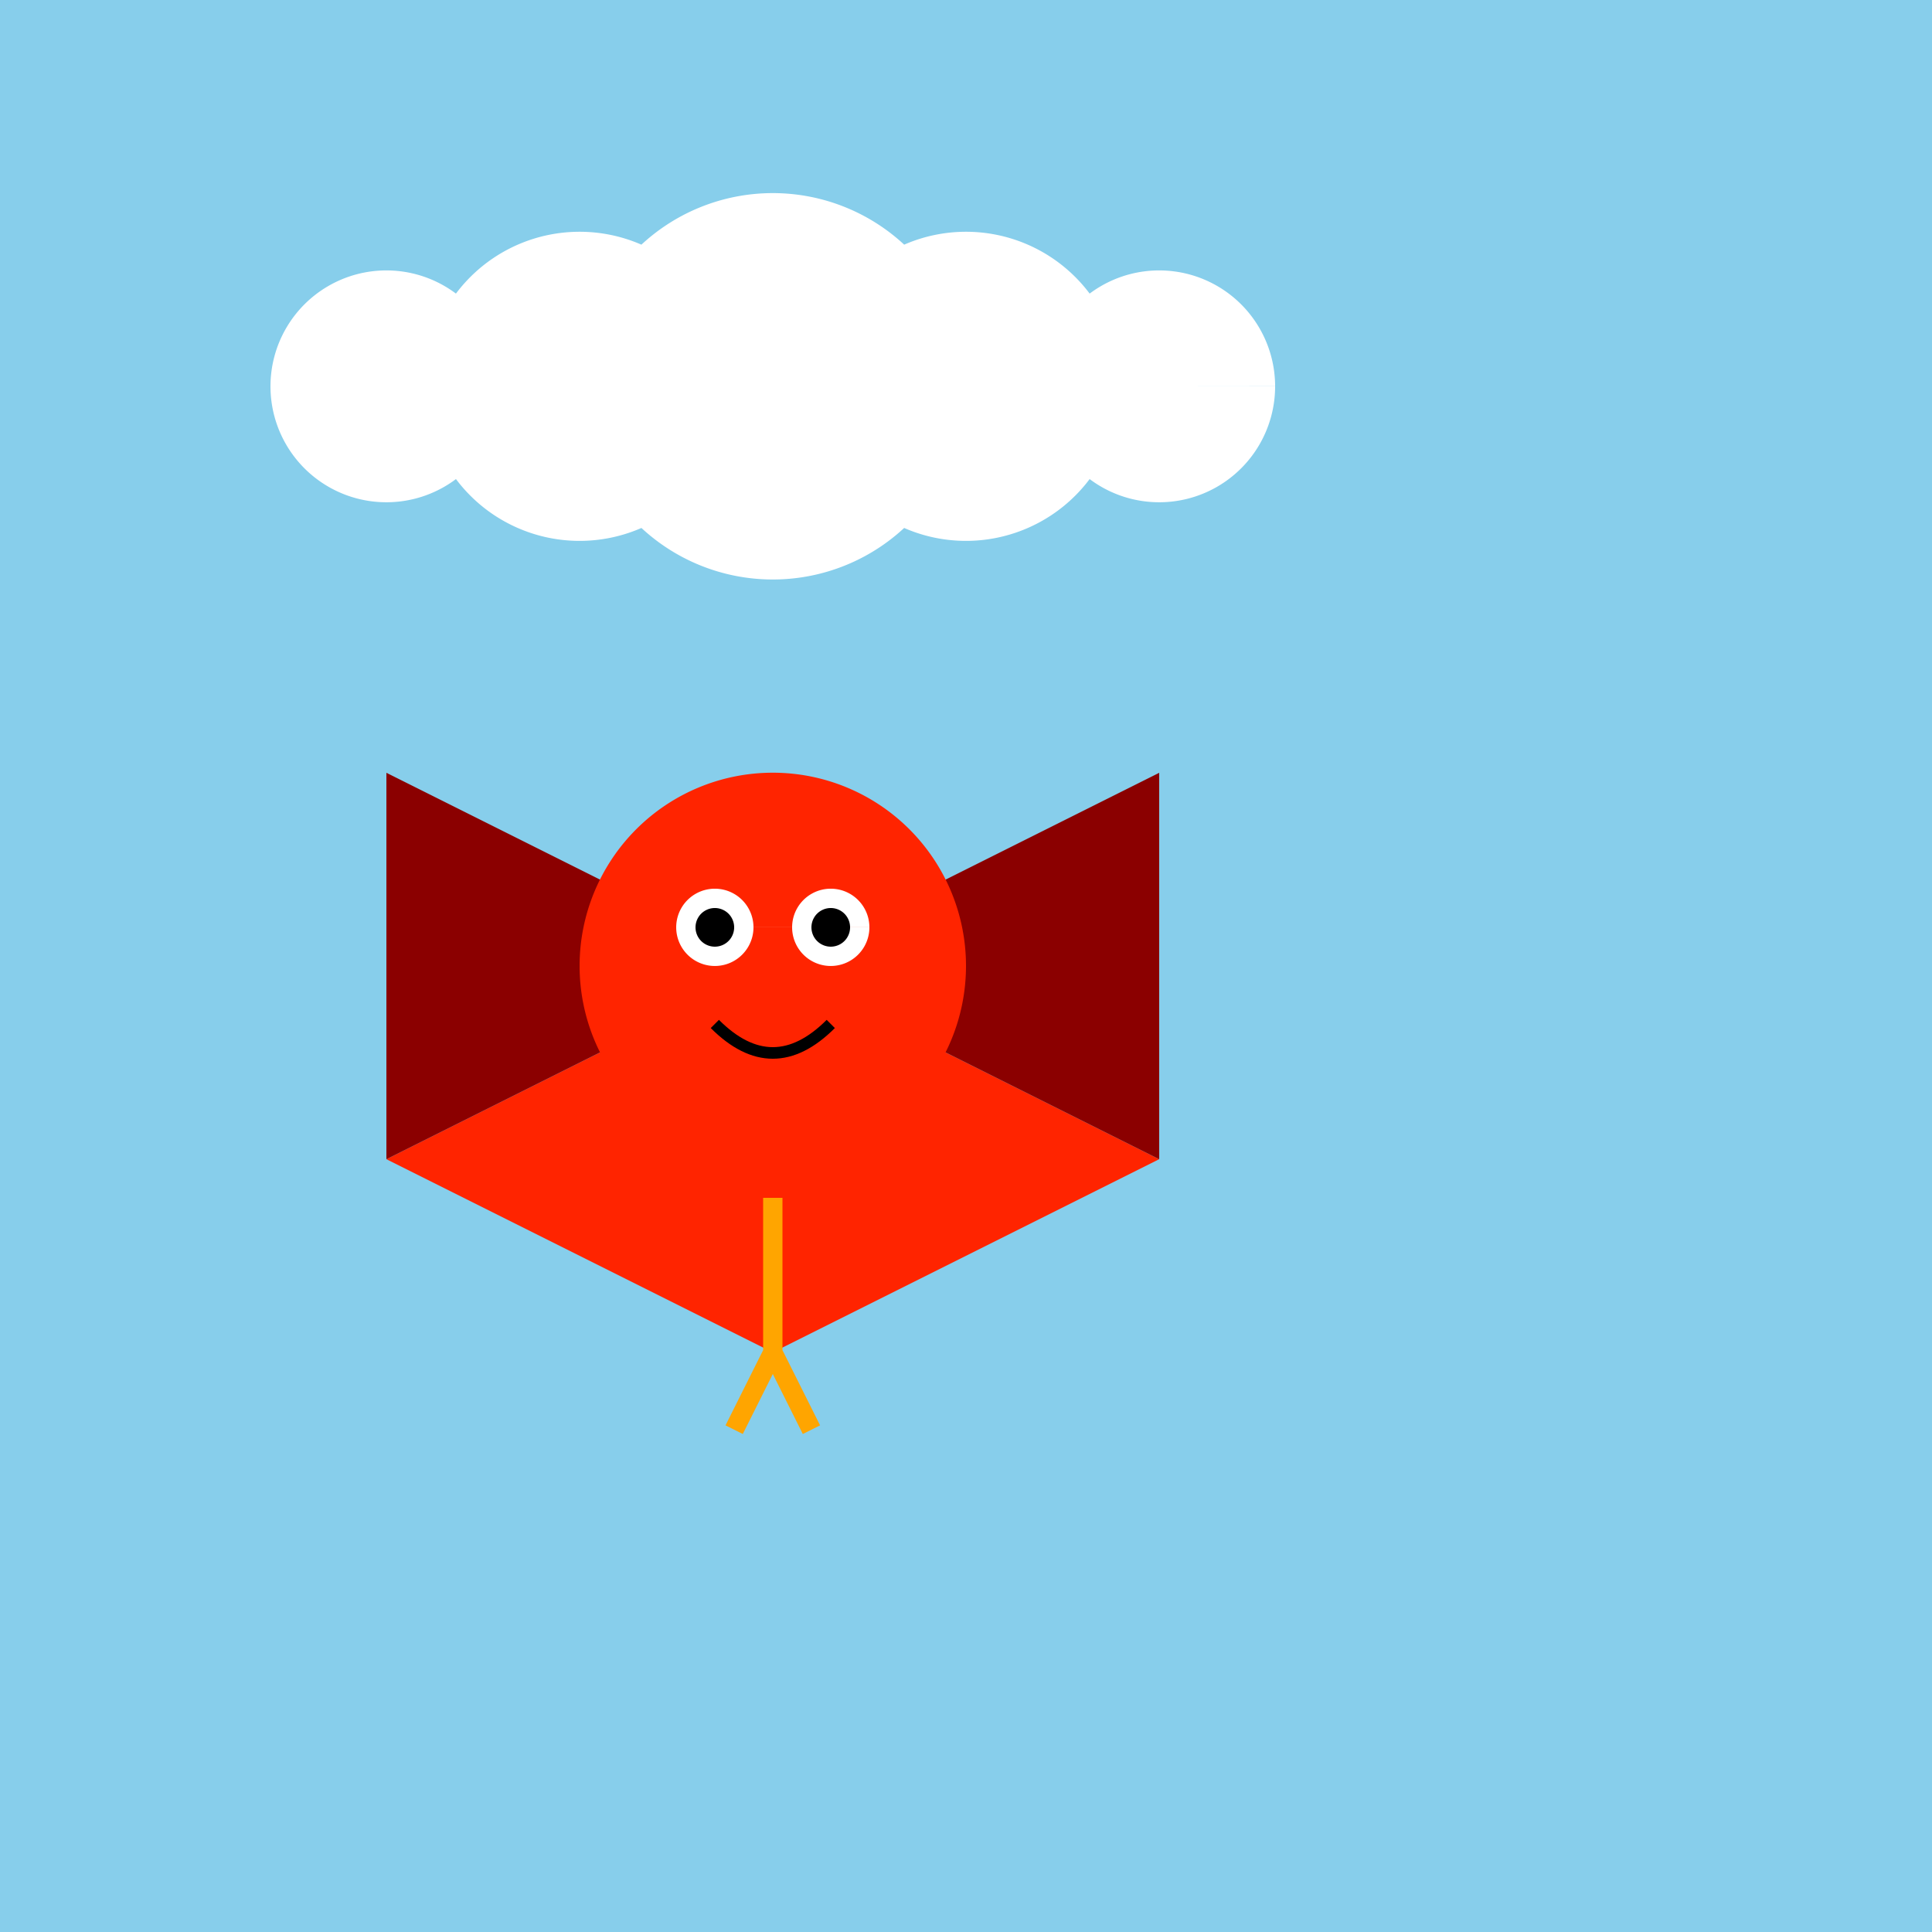
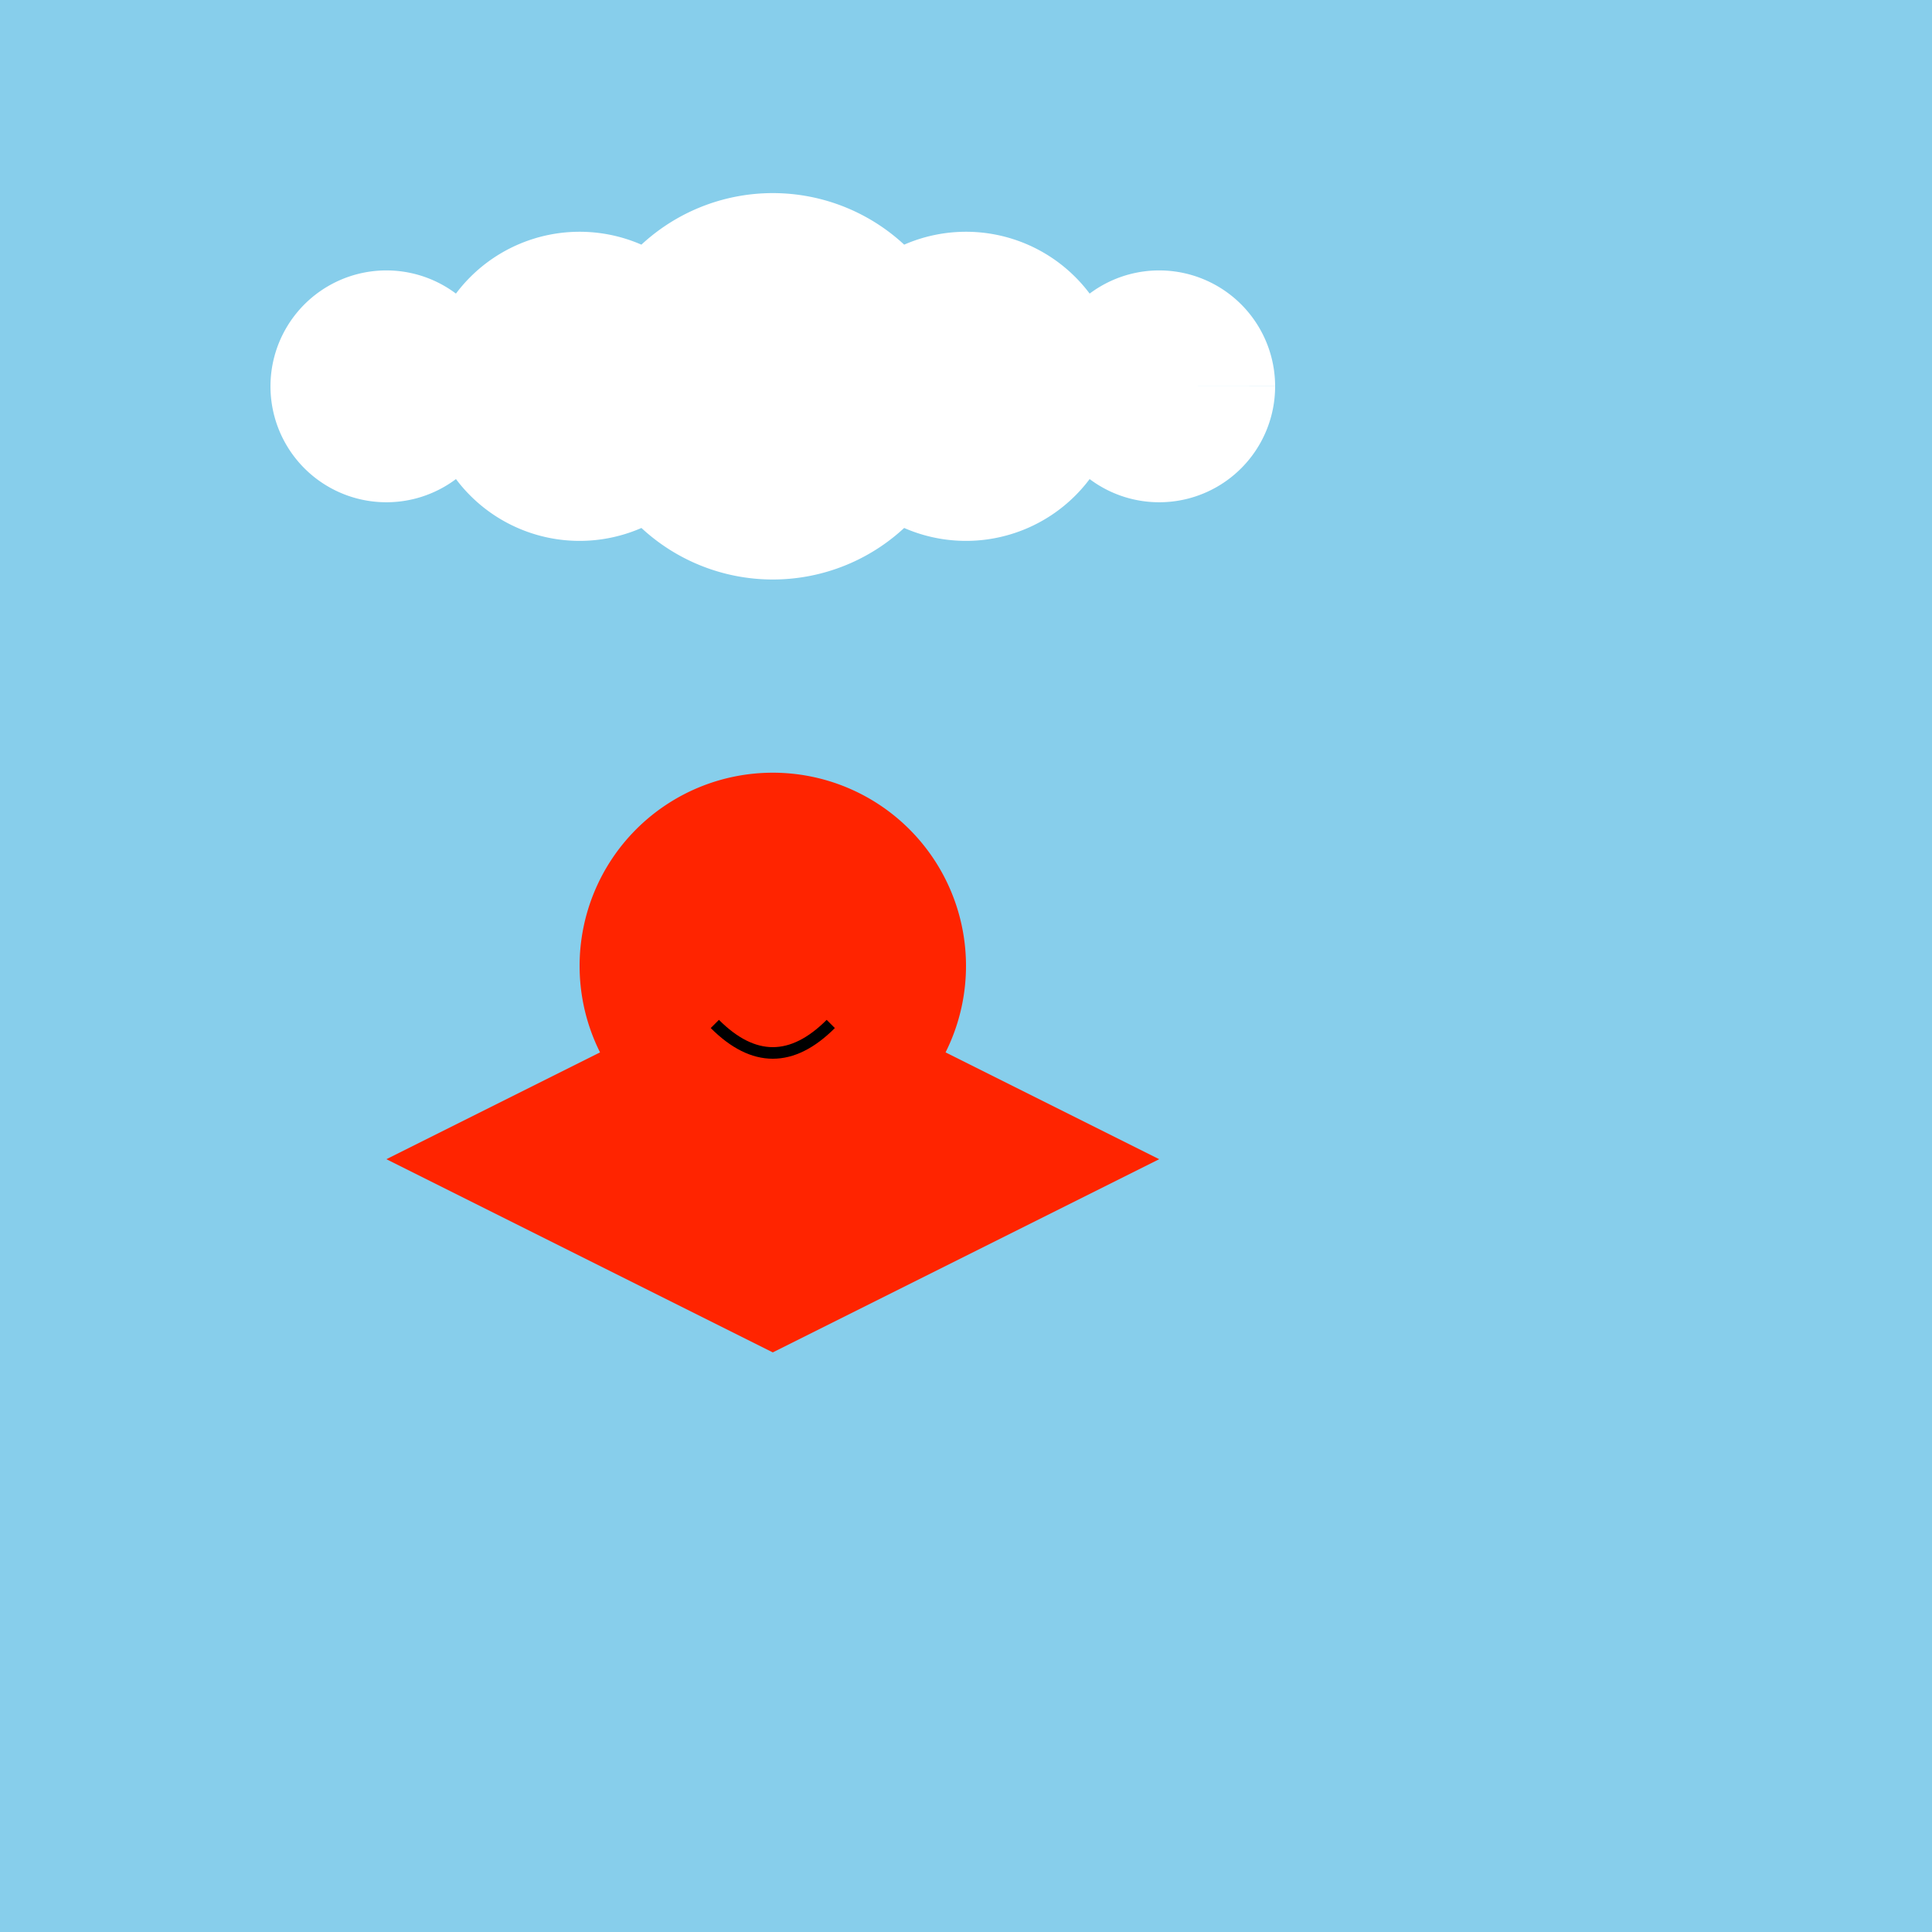
<svg xmlns="http://www.w3.org/2000/svg" width="500" height="500">
  <defs />
  <g>
    <rect fill="#87CEEB" stroke="none" x="0" y="0" width="512" height="512" />
    <path fill="#FF2400" stroke="none" paint-order="stroke fill markers" d=" M 100 300 L 200 250 L 300 300 L 200 350 Z" />
-     <path fill="#8B0000" stroke="none" paint-order="stroke fill markers" d=" M 200 250 L 100 200 L 100 300 Z" />
-     <path fill="#8B0000" stroke="none" paint-order="stroke fill markers" d=" M 200 250 L 300 200 L 300 300 Z" />
    <path fill="#FF2400" stroke="none" paint-order="stroke fill markers" d=" M 250 250 A 50 50 0 1 1 250 249.95" />
-     <path fill="#FFFFFF" stroke="none" paint-order="stroke fill markers" d=" M 195 240 A 10 10 0 1 1 195 239.99 L 225 240 A 10 10 0 1 1 225 239.99" />
-     <path fill="#000000" stroke="none" paint-order="stroke fill markers" d=" M 190 240 A 5 5 0 1 1 190 239.995 L 220 240 A 5 5 0 1 1 220 239.995" />
    <path fill="none" stroke="#000000" paint-order="fill stroke markers" d=" M 185 265 Q 200 280 215 265" stroke-miterlimit="10" stroke-width="3" stroke-dasharray="" />
-     <path fill="none" stroke="#FFA500" paint-order="fill stroke markers" d=" M 200 310 L 200 350 L 190 370 M 200 350 L 210 370" stroke-miterlimit="10" stroke-width="5" stroke-dasharray="" />
    <path fill="#FFFFFF" stroke="none" paint-order="stroke fill markers" d=" M 130 100 A 30 30 0 1 1 130 99.97 L 190 100 A 40 40 0 1 1 190 99.96 L 250 100 A 50 50 0 1 1 250 99.95 L 290 100 A 40 40 0 1 1 290 99.96 L 330 100 A 30 30 0 1 1 330 99.97" />
  </g>
</svg>